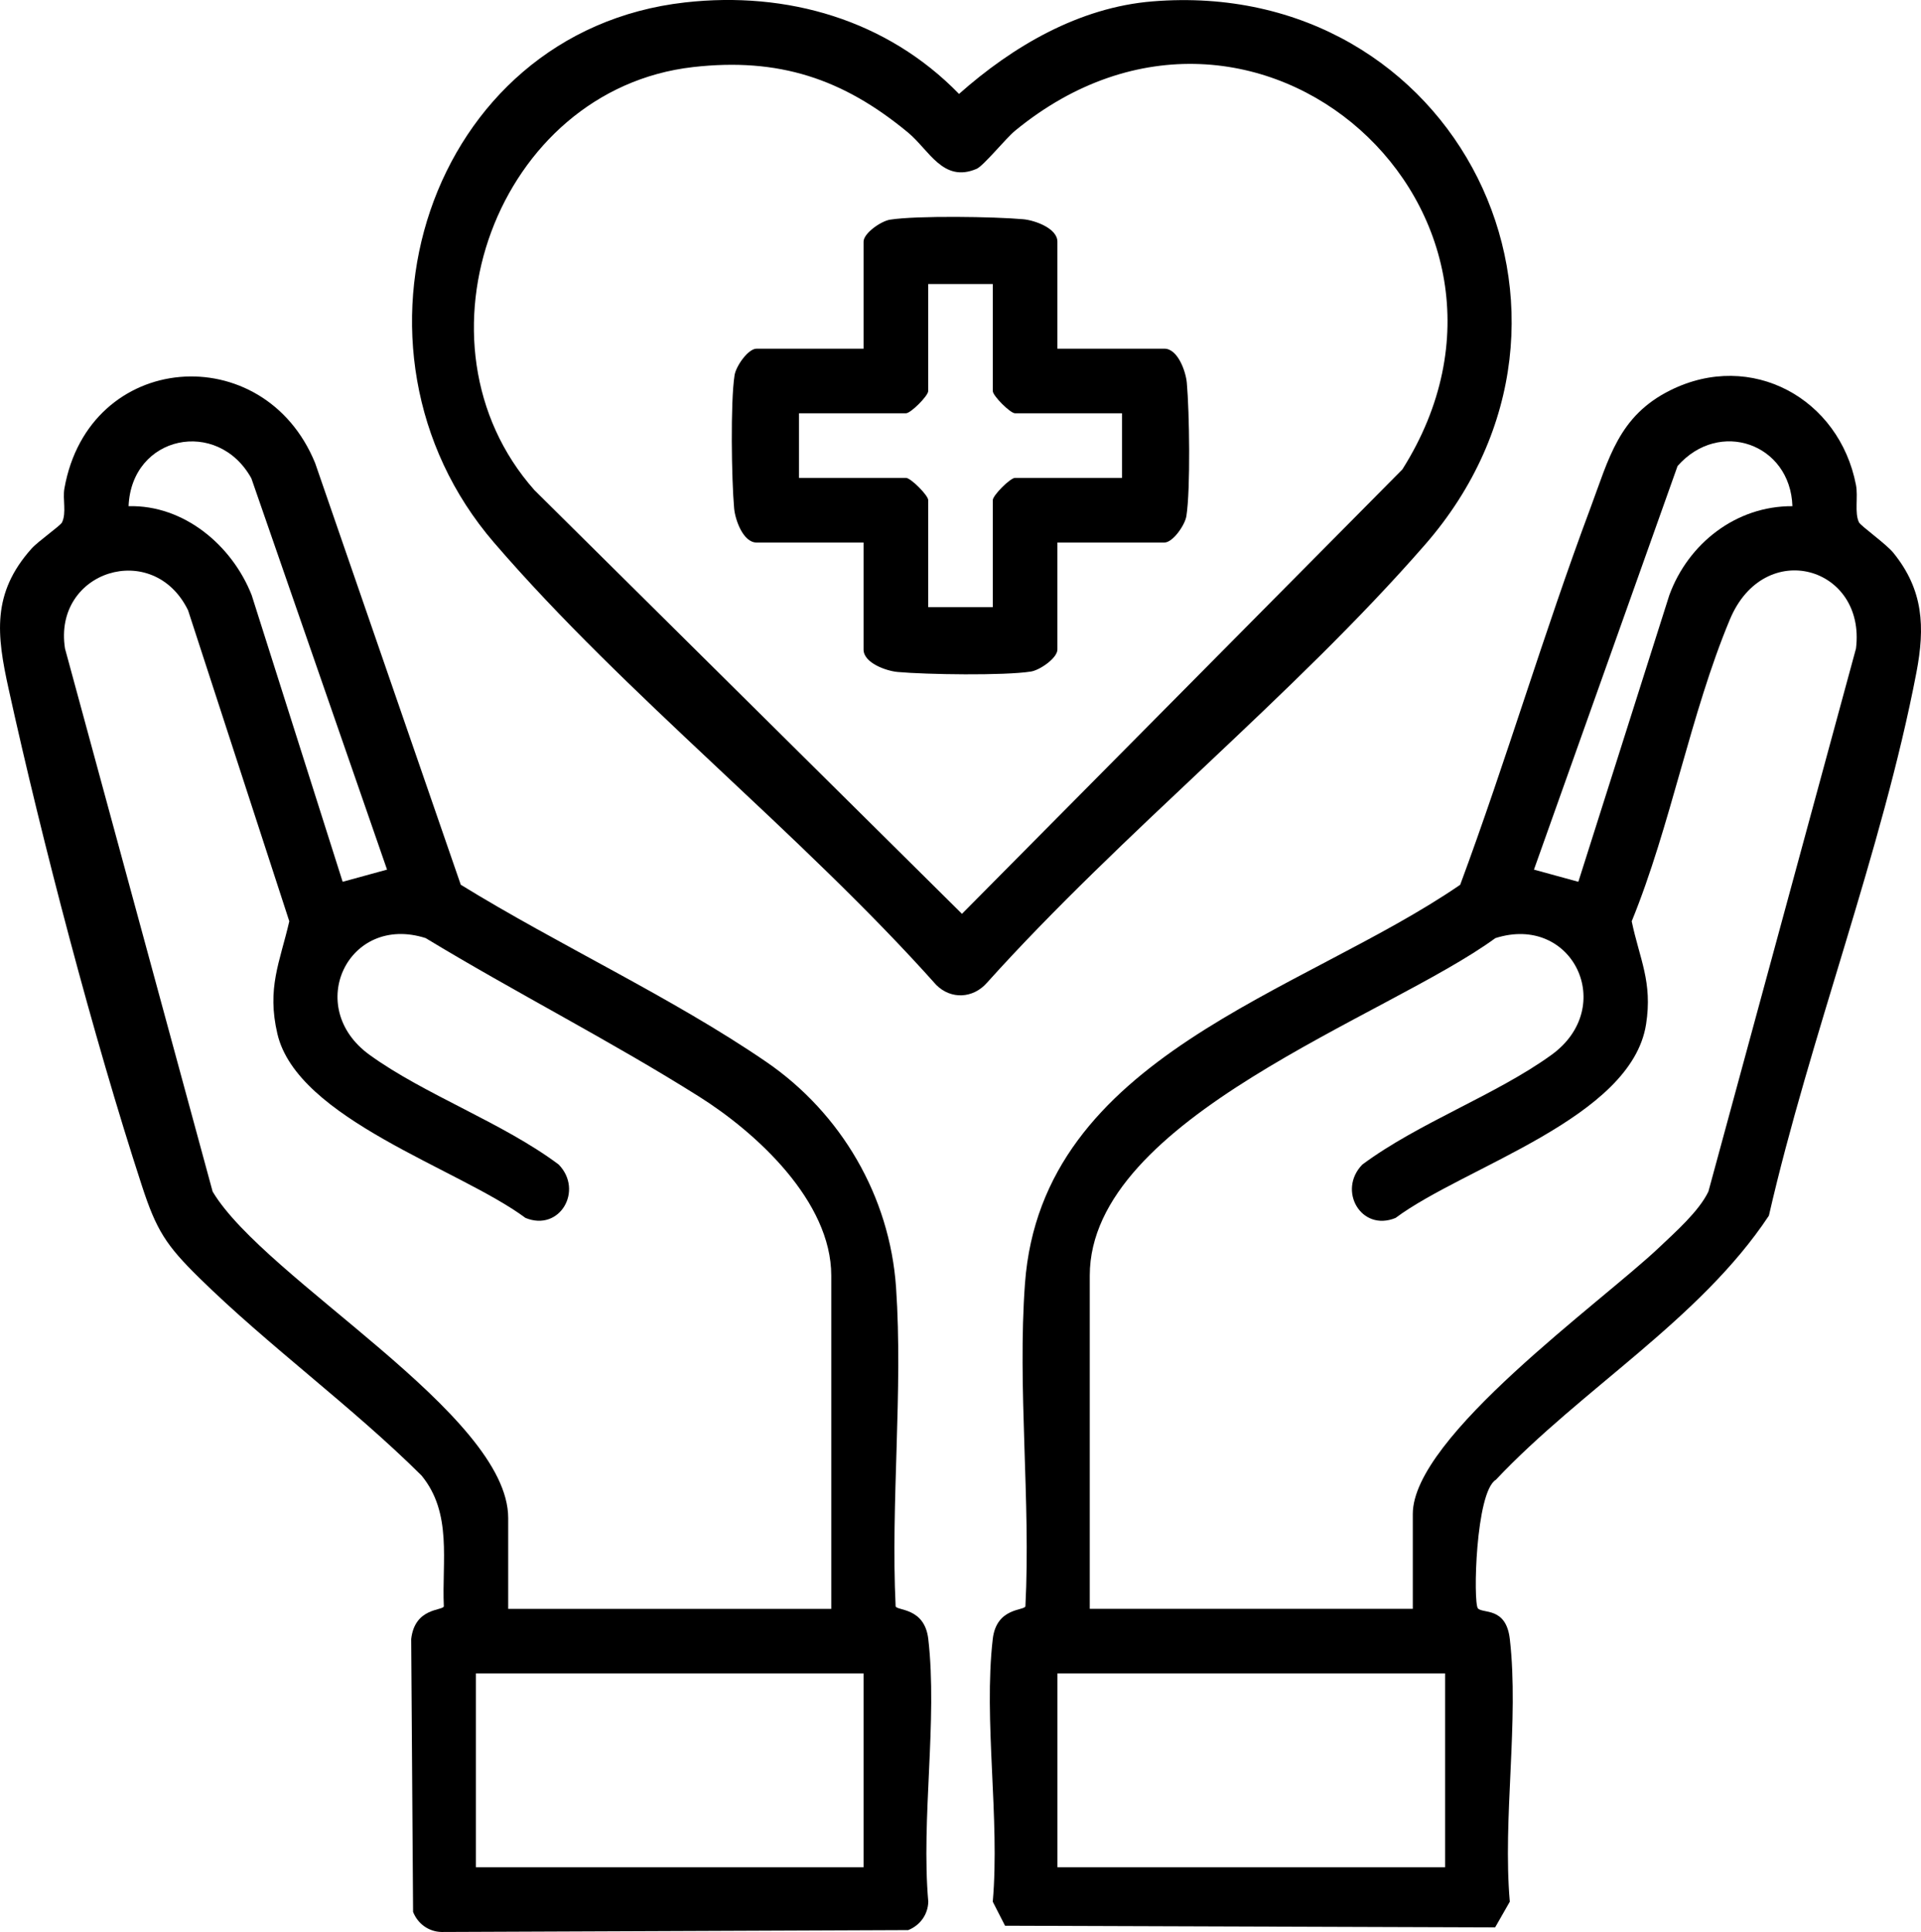
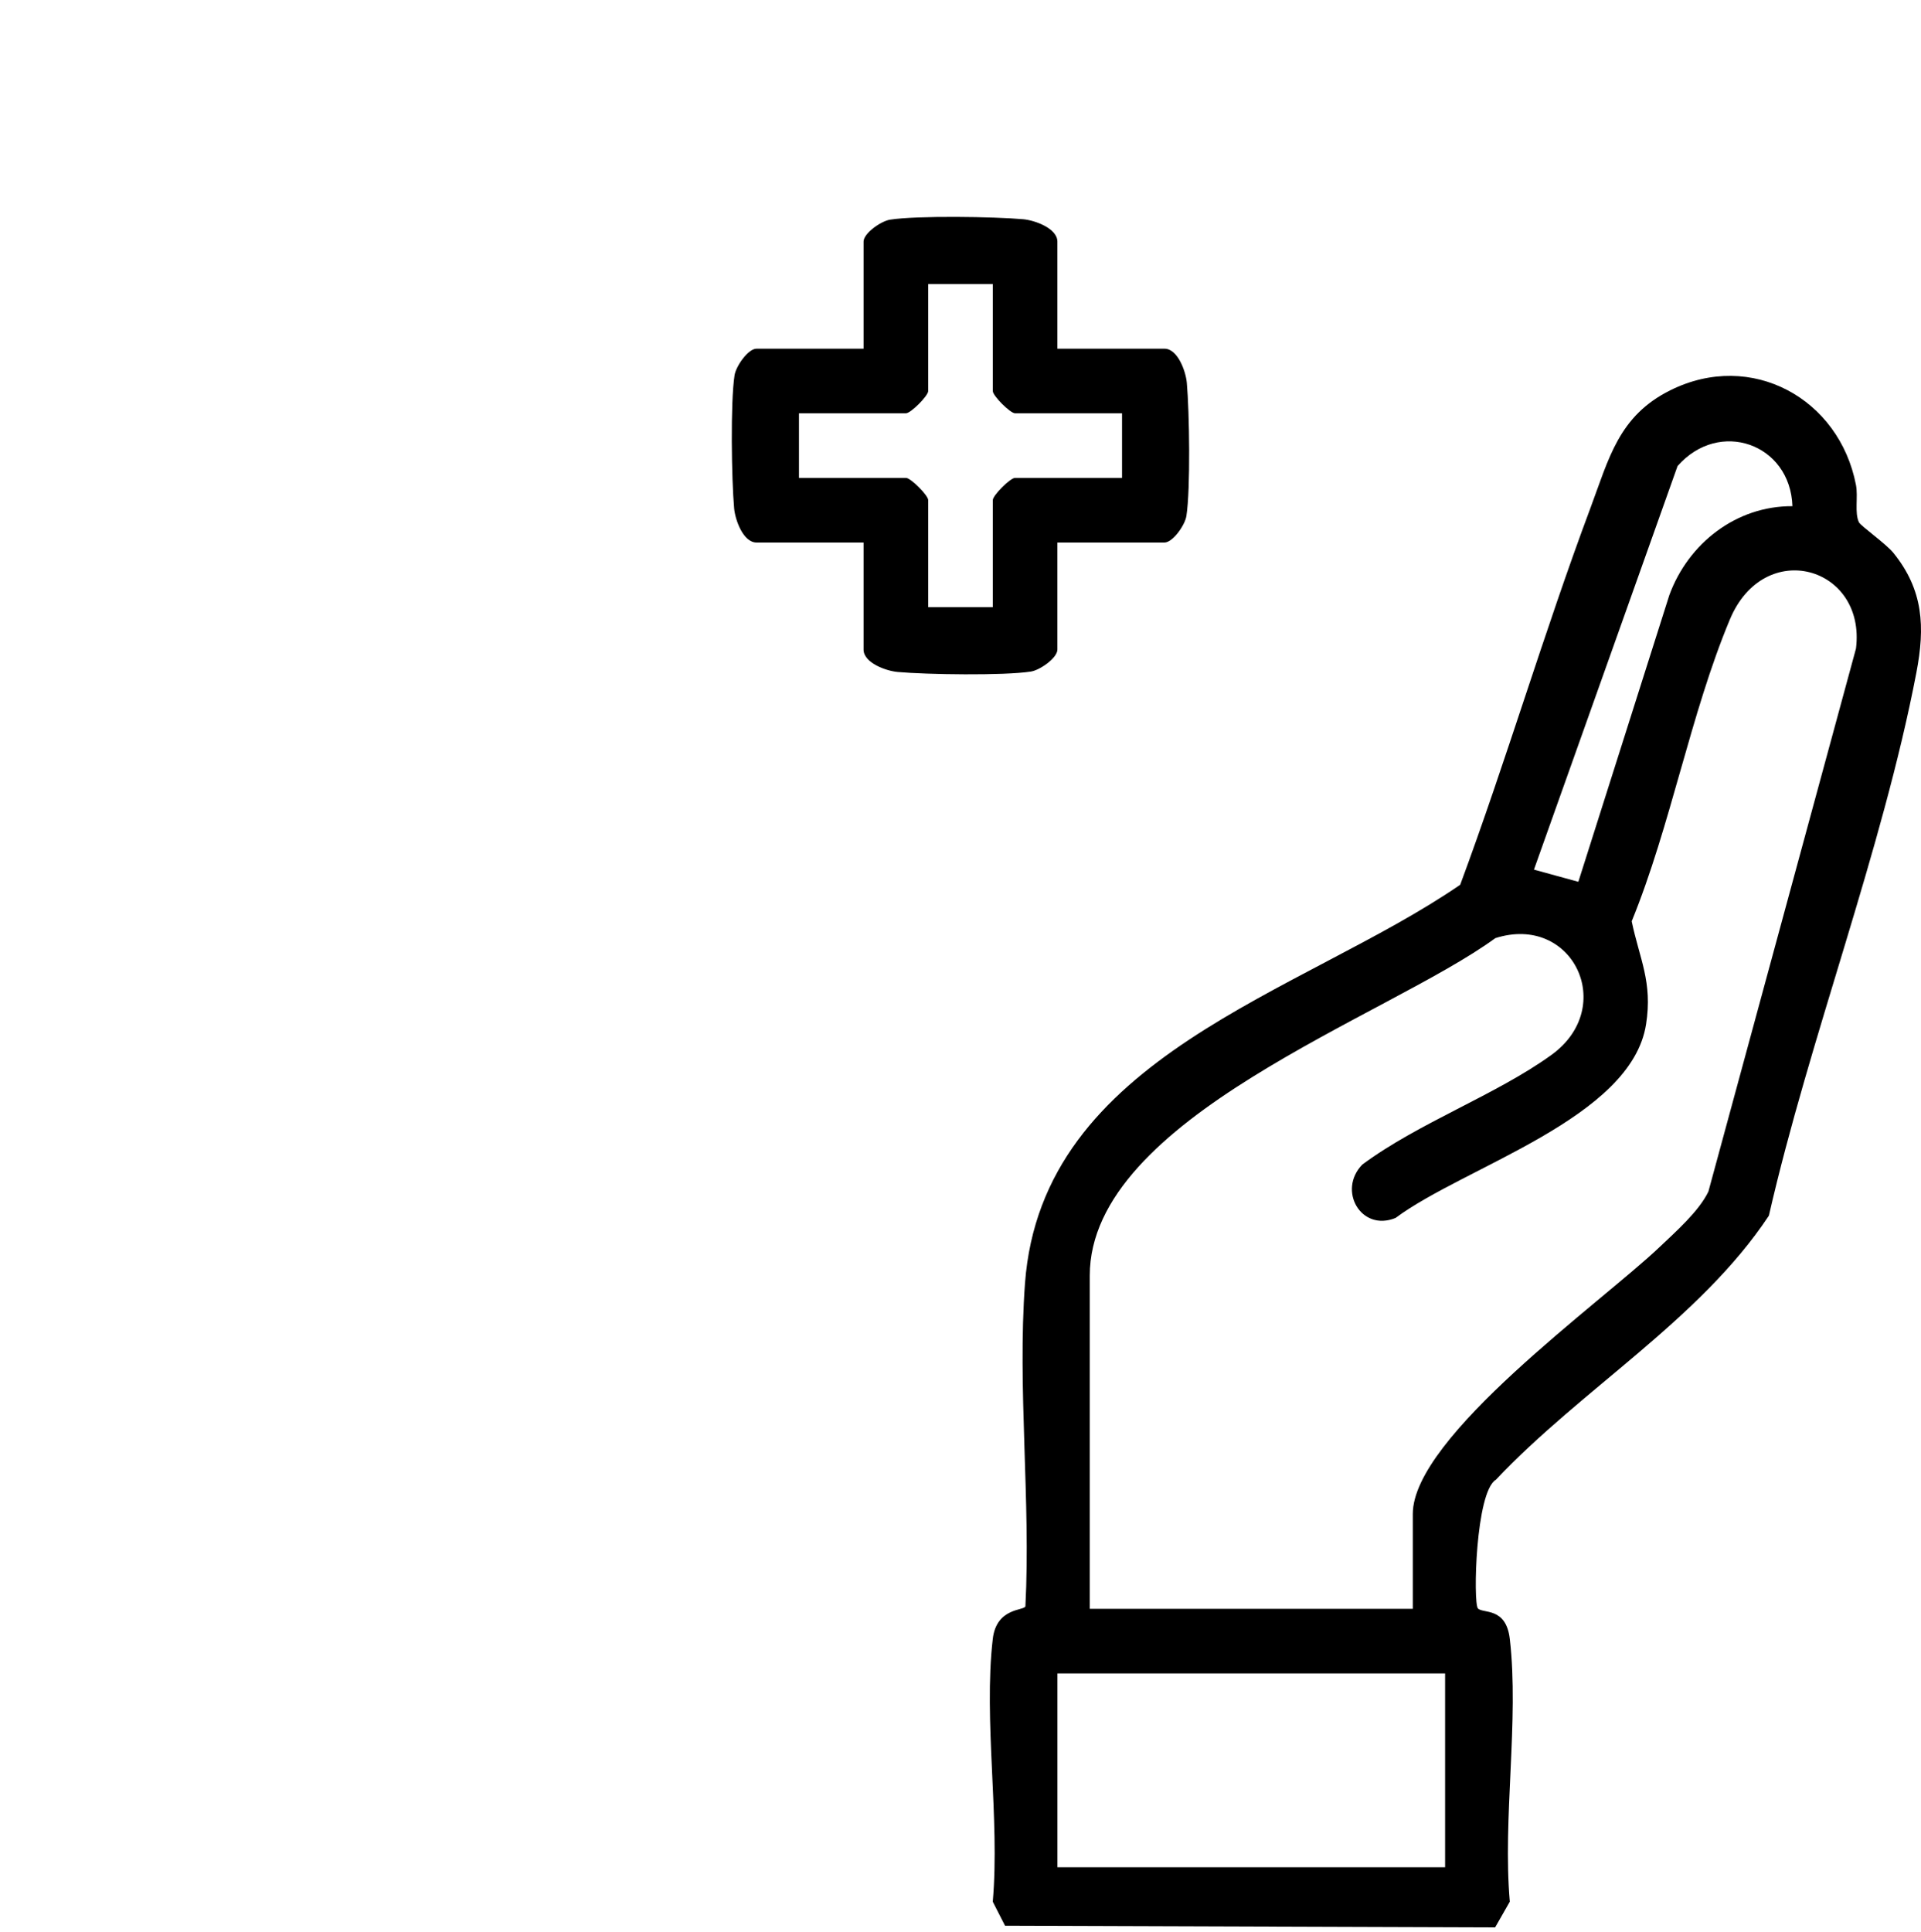
<svg xmlns="http://www.w3.org/2000/svg" id="uuid-99011a74-6ef4-4c05-81dd-95688698bf55" viewBox="0 0 497.22 500">
-   <path d="M119.27,228.98c25.3,15.59,54.7,29.15,79.07,45.84,19.35,13.26,31.97,34.75,33.59,58.4,1.83,26.72-1.4,55.56-.11,82.5.32,1.17,7.5.26,8.45,8.45,2.43,20.99-1.88,46.5,0,67.99-.08,3.34-2.14,6.14-5.19,7.35l-120.81.49c-3.34-.08-6.14-2.14-7.35-5.19l-.49-70.63c.95-8.19,8.13-7.28,8.45-8.45-.54-11.69,2.26-24.12-5.79-33.88-17.99-17.86-39.58-33.51-57.54-51.16-8.58-8.43-11.07-12.3-14.83-23.84-12.55-38.49-25.76-88.92-34.49-128.57-3.08-13.98-4.42-24.72,5.95-36.31,1.69-1.89,7.46-5.91,7.87-6.76,1.21-2.49.13-6.01.62-8.79,6.33-35.72,51.63-39.04,64.9-6.58l37.7,109.15ZM100.18,225.06l-35.12-101.27c-8.73-15.72-31.02-11.15-31.78,7.21,14.37-.37,26.81,10.19,31.86,23.02l23.55,74.19,11.49-3.15ZM215.16,416.36v-86.23c0-19.25-19.39-36.99-34.18-46.31-23.02-14.5-47.53-26.93-70.81-41.04-20.02-6.39-31.63,17.83-14.53,30.21,14.29,10.34,34.49,17.56,48.96,28.39,6.5,6.67.31,17.48-8.59,13.82-17.09-12.71-59.03-25.54-64.21-47.63-2.78-11.87.62-18.5,3.08-29.14l-26.2-80.48c-8.99-18.41-35.03-10.23-31.85,9.91l38.21,140.53c13.6,22.76,76.5,57.55,76.5,84.47v23.52h83.62ZM223.52,433.08h-100.34v50.17h100.34v-50.17Z" />
  <path d="M382.52,416.24c1.26,1.44,7.3-.46,8.27,7.93,2.43,20.99-1.88,46.5,0,67.99l-3.8,6.65-126.85-.43-3.18-6.22c1.88-21.49-2.43-47,0-67.99.95-8.19,8.13-7.28,8.45-8.45,1.4-27.2-2.09-56.61-.11-83.55,4.35-58.99,71.46-74.92,112.65-103.19,11.94-32.19,21.67-65.32,33.7-97.48,4.82-12.89,7.3-23.85,20.71-30.51,20.96-10.41,43.72,2.13,48.03,24.53.59,3.08-.42,7.21.78,9.67.43.89,7,5.56,8.87,7.85,7.85,9.66,8.24,19.25,5.99,31.02-8.85,46.17-27.61,94.39-38.18,140.56-17.82,26.9-48.46,44.79-70.67,68.35-5.26,3.16-5.9,31.84-4.65,33.27ZM463.94,131c-.54-16.19-18.95-22.67-29.73-10.39l-37.17,104.45,11.49,3.15,23.55-74.19c4.9-13.38,17.3-23.11,31.86-23.02ZM365.68,416.36v-24.56c0-19.97,48.8-54.75,63.78-68.97,4.24-4.03,10.26-9.32,12.73-14.45l38.2-140.53c2.65-21.23-23.71-28.87-32.63-7.55-10.19,24.33-15.32,53.43-25.42,78.13,2.03,9.74,5.44,15.69,3.72,26.65-3.81,24.36-46.97,36.81-64.85,50.13-8.91,3.66-15.09-7.15-8.59-13.82,14.54-10.81,34.6-18,48.96-28.39,17.11-12.38,5.49-36.6-14.53-30.21-27.88,20.37-104.98,46.44-104.98,87.34v86.23h83.62ZM374.04,433.08h-100.34v50.17h100.34v-50.17Z" />
-   <path d="M177.3.63c26.46-2.99,52.31,4.54,70.93,23.68,13.88-12.32,31.06-22.4,50.05-23.95,78.62-6.43,122.28,81.26,70.57,140.6-34.23,39.27-78.33,74.4-113.42,113.41-3.56,4.04-9.29,4.36-13.11.52-35.15-39.38-80.29-74.79-114.45-114.46C84.58,90.16,110.7,8.15,177.3.63ZM179.39,17.36c-50.79,5.78-74.8,71.42-41.07,109.48l110.67,109.66,113.98-115c41.98-66.43-37.83-138.86-100.22-87.68-2.46,2.02-8.16,9.1-9.98,9.88-8.68,3.7-12.26-4.86-17.74-9.4-16.84-13.95-33.49-19.46-55.65-16.94Z" />
  <path d="M273.69,90.24h27.7c3.45,0,5.53,5.84,5.8,8.83.67,7.43.98,27.52-.11,34.48-.37,2.35-3.51,6.86-5.69,6.86h-27.7v27.7c0,2.18-4.51,5.32-6.86,5.69-6.97,1.09-27.05.78-34.48.11-2.99-.27-8.83-2.35-8.83-5.8v-27.7h-27.7c-3.45,0-5.53-5.84-5.8-8.83-.67-7.43-.98-27.52.11-34.48.37-2.35,3.51-6.86,5.69-6.86h27.7v-27.7c0-2.18,4.51-5.32,6.86-5.69,6.97-1.09,27.05-.78,34.48-.11,2.99.27,8.83,2.35,8.83,5.8v27.7ZM256.97,73.51h-16.72v27.7c0,1.23-4.52,5.75-5.75,5.75h-27.7v16.72h27.7c1.23,0,5.75,4.52,5.75,5.75v27.7h16.72v-27.7c0-1.23,4.52-5.75,5.75-5.75h27.7v-16.72h-27.7c-1.23,0-5.75-4.52-5.75-5.75v-27.7Z" />
</svg>